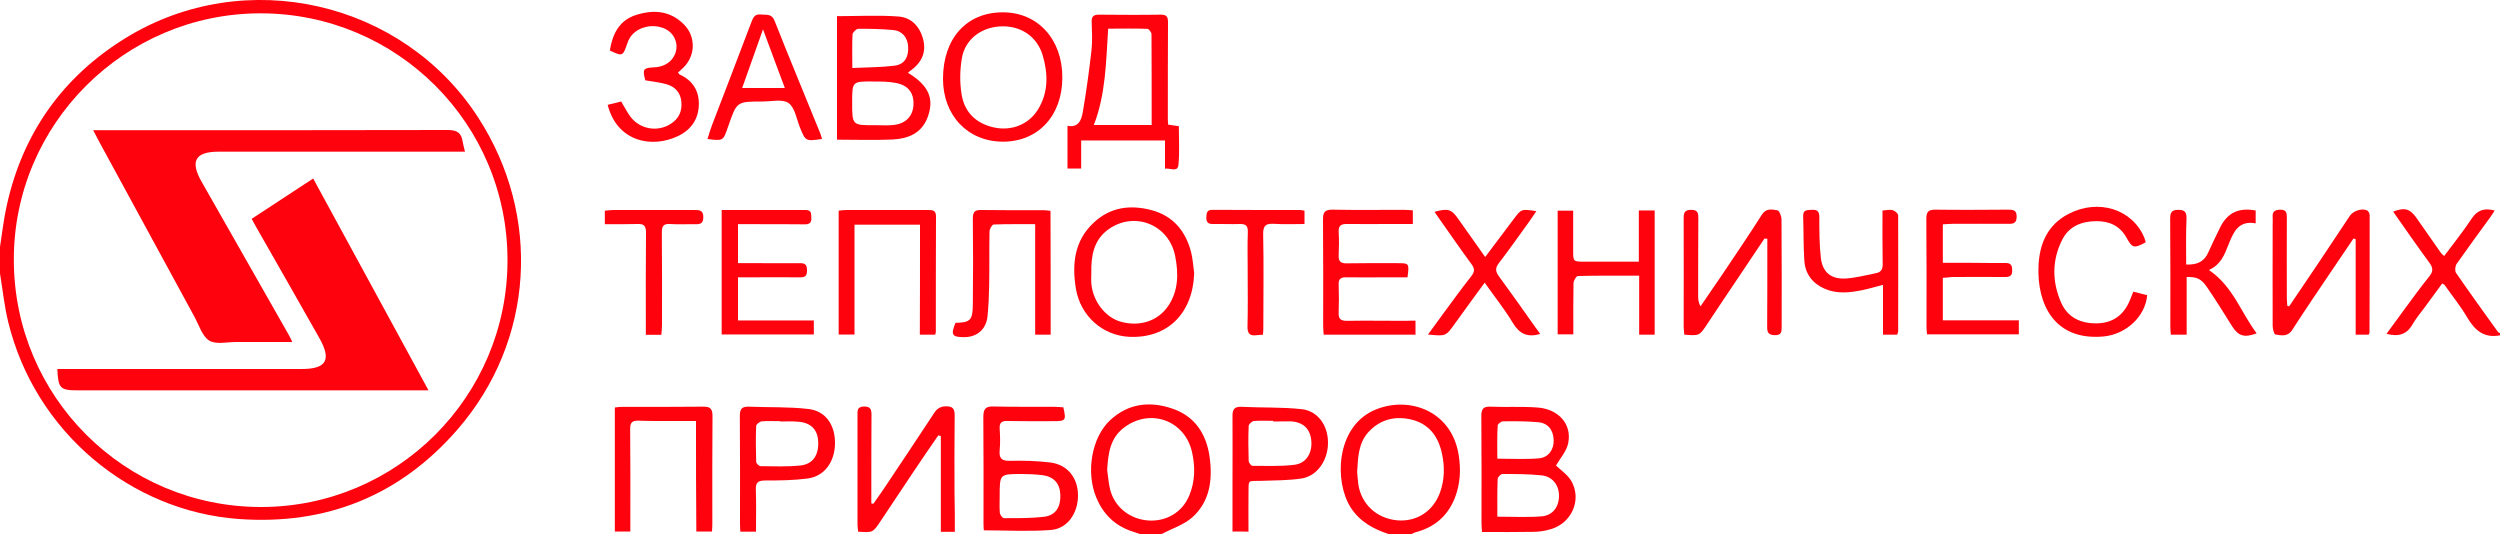
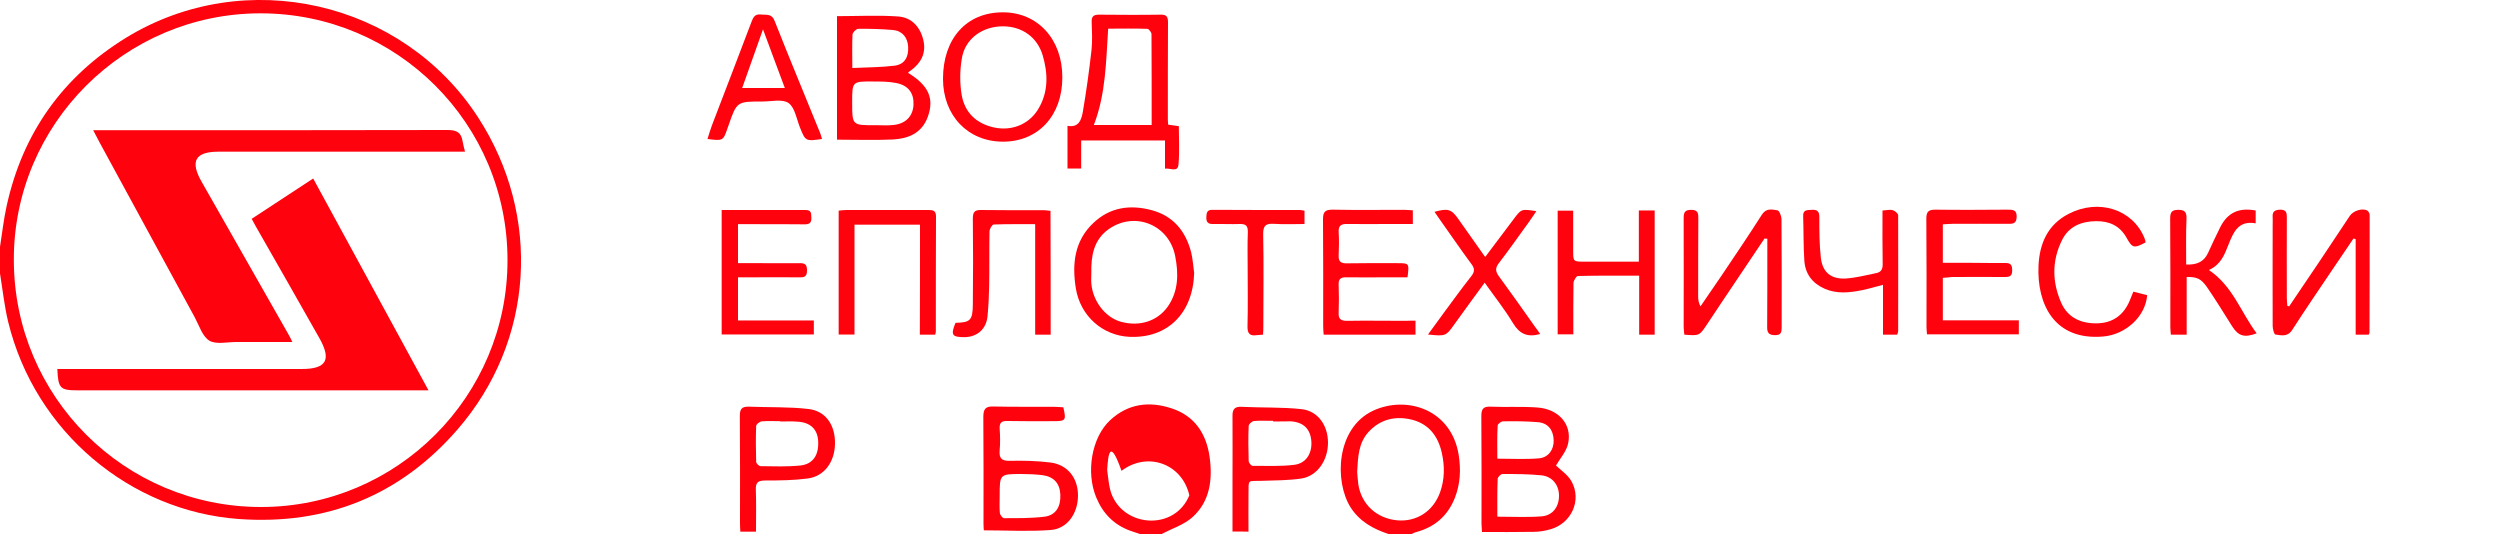
<svg xmlns="http://www.w3.org/2000/svg" version="1.1" id="Слой_1" x="0px" y="0px" viewBox="0 0 150 32.04" style="enable-background:new 0 0 150 32.04;" xml:space="preserve">
  <style type="text/css">
	.st0{fill:#FE020D;}
</style>
  <g>
    <path class="st0" d="M0,14.81c0.13-0.82,0.22-1.65,0.4-2.46C1.36,7.98,3.76,4.6,7.57,2.26c7.14-4.37,16.59-2.21,21.12,4.79   c3.82,5.9,3.37,13.41-1.24,18.72c-3.45,3.97-7.87,5.75-13.13,5.37C7.84,30.67,2.1,25.93,0.49,19.31c-0.23-0.95-0.33-1.93-0.49-2.9   C0,15.88,0,15.35,0,14.81z M15.66,30.42c8.16,0,14.79-6.63,14.79-14.8C30.46,7.43,23.83,0.8,15.63,0.8   c-8.16,0-14.82,6.66-14.8,14.8C0.84,23.8,7.47,30.42,15.66,30.42z" />
    <path class="st0" d="M83.31,32.04c-0.91-0.3-1.72-0.74-2.27-1.59c-0.99-1.56-0.88-4.77,1.35-5.81c2.01-0.93,4.69-0.08,5.13,2.65   c0.14,0.88,0.1,1.73-0.22,2.56c-0.43,1.11-1.23,1.79-2.38,2.09c-0.08,0.02-0.14,0.07-0.22,0.1C84.25,32.04,83.78,32.04,83.31,32.04   z M81.43,28.32c0.02,0.19,0.03,0.47,0.07,0.75c0.19,1.2,1.11,2.04,2.34,2.15c1.15,0.1,2.15-0.54,2.56-1.67   c0.28-0.77,0.29-1.57,0.11-2.37c-0.22-1-0.77-1.74-1.8-2c-0.99-0.24-1.89-0.03-2.6,0.74C81.51,26.58,81.48,27.4,81.43,28.32z" />
-     <path class="st0" d="M68.39,32.04c-0.19-0.06-0.37-0.13-0.56-0.19c-0.98-0.35-1.65-1.03-2.05-1.99c-0.64-1.53-0.28-3.62,0.83-4.65   c1.08-1,2.35-1.15,3.68-0.71c1.4,0.45,2.1,1.54,2.29,2.94c0.18,1.34,0.02,2.64-1.03,3.59c-0.51,0.46-1.23,0.68-1.85,1.01   C69.26,32.04,68.83,32.04,68.39,32.04z M66.43,28.2c0.06,0.39,0.08,0.79,0.18,1.18c0.27,1.05,1.18,1.77,2.29,1.85   c1.09,0.07,2.05-0.5,2.46-1.51c0.35-0.85,0.36-1.72,0.16-2.6c-0.43-1.9-2.51-2.65-4.07-1.47C66.6,26.28,66.49,27.22,66.43,28.2z" />
-     <path class="st0" d="M150,20.12c-0.94,0.18-1.5-0.28-1.96-1.06c-0.4-0.69-0.91-1.31-1.37-1.97c-0.02-0.02-0.06-0.03-0.14-0.08   c-0.35,0.48-0.71,0.97-1.07,1.46c-0.24,0.32-0.5,0.63-0.7,0.98c-0.35,0.62-0.85,0.77-1.57,0.58c0.36-0.5,0.71-0.97,1.06-1.45   c0.5-0.67,0.98-1.35,1.51-2c0.25-0.31,0.22-0.52,0-0.82c-0.74-1.01-1.45-2.03-2.17-3.06c0.67-0.27,1-0.18,1.38,0.35   c0.5,0.71,0.99,1.42,1.49,2.13c0.04,0.06,0.11,0.11,0.19,0.18c0.56-0.75,1.14-1.47,1.64-2.23c0.34-0.51,0.74-0.67,1.39-0.5   c-0.1,0.16-0.19,0.31-0.29,0.44c-0.67,0.92-1.34,1.83-1.99,2.76c-0.09,0.13-0.12,0.42-0.04,0.54c0.82,1.19,1.67,2.37,2.52,3.55   c0.03,0.04,0.08,0.05,0.13,0.07C150,20.05,150,20.09,150,20.12z" />
+     <path class="st0" d="M68.39,32.04c-0.19-0.06-0.37-0.13-0.56-0.19c-0.98-0.35-1.65-1.03-2.05-1.99c-0.64-1.53-0.28-3.62,0.83-4.65   c1.08-1,2.35-1.15,3.68-0.71c1.4,0.45,2.1,1.54,2.29,2.94c0.18,1.34,0.02,2.64-1.03,3.59c-0.51,0.46-1.23,0.68-1.85,1.01   C69.26,32.04,68.83,32.04,68.39,32.04z M66.43,28.2c0.06,0.39,0.08,0.79,0.18,1.18c0.27,1.05,1.18,1.77,2.29,1.85   c1.09,0.07,2.05-0.5,2.46-1.51c-0.43-1.9-2.51-2.65-4.07-1.47C66.6,26.28,66.49,27.22,66.43,28.2z" />
    <path class="st0" d="M64.87,8.43c0,0.57,0,1.11,0,1.68c-0.3,0-0.54,0-0.82,0c0-0.85,0-1.68,0-2.56c0.68,0.13,0.84-0.38,0.92-0.84   c0.21-1.23,0.38-2.46,0.52-3.7c0.06-0.56,0.03-1.13,0.01-1.7c-0.01-0.33,0.12-0.43,0.44-0.43c1.23,0.01,2.47,0.02,3.7,0   c0.37-0.01,0.44,0.14,0.44,0.47c-0.01,1.93-0.01,3.87-0.01,5.8c0,0.1,0.01,0.2,0.02,0.33c0.2,0.03,0.39,0.05,0.64,0.09   c0,0.77,0.05,1.53-0.02,2.29c-0.04,0.51-0.48,0.21-0.81,0.26c0-0.57,0-1.11,0-1.69C68.21,8.43,66.57,8.43,64.87,8.43z M69.1,7.5   c0-1.86,0-3.65-0.01-5.45c0-0.11-0.16-0.32-0.25-0.32c-0.78-0.03-1.55-0.01-2.35-0.01c-0.13,1.98-0.14,3.92-0.86,5.78   C66.82,7.5,67.93,7.5,69.1,7.5z" />
    <path class="st0" d="M54.48,4.37c1.25,0.76,1.59,1.55,1.18,2.66c-0.36,0.97-1.17,1.29-2.09,1.34c-1.1,0.05-2.2,0.01-3.35,0.01   c0-2.48,0-4.95,0-7.41c1.23,0,2.46-0.07,3.68,0.02c0.81,0.06,1.33,0.64,1.51,1.46c0.16,0.75-0.15,1.33-0.75,1.77   C54.6,4.25,54.55,4.3,54.48,4.37z M52.5,7.51c0.37,0,0.74,0.03,1.1-0.01c0.74-0.07,1.18-0.53,1.21-1.22   c0.03-0.69-0.31-1.16-1.04-1.3c-0.45-0.09-0.93-0.09-1.39-0.09c-1.25-0.01-1.25,0-1.25,1.25C51.13,7.52,51.13,7.52,52.5,7.51z    M51.14,4.08c0.89-0.04,1.73-0.04,2.54-0.14c0.59-0.08,0.84-0.5,0.81-1.13c-0.03-0.56-0.35-0.96-0.91-1.01   c-0.69-0.06-1.39-0.08-2.09-0.07c-0.12,0-0.33,0.22-0.34,0.34C51.12,2.7,51.14,3.33,51.14,4.08z" />
    <path class="st0" d="M88.92,31.92c-0.01-0.21-0.03-0.36-0.03-0.5c0-2.15,0.01-4.3-0.01-6.45c0-0.43,0.11-0.59,0.56-0.57   c0.93,0.04,1.87-0.02,2.8,0.05c1.28,0.09,2.09,1.01,1.85,2.15c-0.1,0.48-0.48,0.9-0.73,1.33c0.26,0.26,0.7,0.54,0.93,0.95   c0.63,1.13,0,2.51-1.24,2.87c-0.33,0.1-0.69,0.16-1.03,0.16C91.01,31.93,90,31.92,88.92,31.92z M89.84,31   c0.95,0,1.81,0.05,2.67-0.02c0.67-0.06,1.04-0.59,1.03-1.26c-0.01-0.63-0.4-1.13-1.05-1.2c-0.78-0.08-1.56-0.08-2.34-0.08   c-0.1,0-0.29,0.19-0.29,0.29C89.83,29.48,89.84,30.23,89.84,31z M89.84,27.52c0.88,0,1.69,0.05,2.5-0.02   c0.57-0.05,0.9-0.53,0.88-1.09c-0.02-0.62-0.34-1.03-0.95-1.08c-0.69-0.06-1.39-0.06-2.09-0.05c-0.11,0-0.32,0.16-0.32,0.25   C89.82,26.19,89.84,26.85,89.84,27.52z" />
    <path class="st0" d="M59.03,31.82c-0.01-0.11-0.02-0.25-0.02-0.4c0-2.13,0.01-4.27-0.01-6.4c0-0.47,0.12-0.65,0.62-0.63   c1.22,0.03,2.43,0.01,3.65,0.02c0.18,0,0.36,0.02,0.53,0.03c0.18,0.79,0.15,0.83-0.61,0.83c-0.92,0-1.83,0.01-2.75-0.01   c-0.34-0.01-0.48,0.1-0.46,0.46c0.03,0.43,0.04,0.87,0,1.3c-0.04,0.47,0.11,0.64,0.6,0.63c0.81-0.02,1.63,0,2.44,0.1   c1.04,0.13,1.66,0.93,1.66,1.98c0,1.07-0.64,2-1.64,2.07C61.73,31.9,60.41,31.82,59.03,31.82z M59.98,29.77   c0,0.33-0.02,0.67,0.01,1c0.01,0.12,0.16,0.32,0.25,0.32c0.81,0,1.64,0.01,2.44-0.09c0.67-0.09,0.97-0.6,0.94-1.32   c-0.03-0.68-0.39-1.08-1.07-1.17c-0.41-0.05-0.83-0.07-1.25-0.07C59.98,28.44,59.98,28.44,59.98,29.77z" />
    <path class="st0" d="M105.87,14.31c-0.59,0.88-1.18,1.76-1.77,2.64c-0.57,0.84-1.13,1.69-1.69,2.53c-0.45,0.67-0.45,0.67-1.35,0.6   c-0.01-0.15-0.04-0.31-0.04-0.47c0-2.17,0.01-4.33,0-6.5c0-0.33,0.04-0.52,0.45-0.52c0.43,0,0.43,0.23,0.43,0.54   c-0.01,1.55-0.01,3.1-0.01,4.65c0,0.19,0.02,0.38,0.14,0.6c0.42-0.61,0.84-1.22,1.26-1.84c0.82-1.22,1.64-2.43,2.43-3.67   c0.26-0.4,0.61-0.3,0.93-0.25c0.11,0.02,0.24,0.35,0.24,0.54c0.02,2.15,0.01,4.3,0.01,6.45c0,0.29-0.01,0.51-0.41,0.5   c-0.35-0.01-0.46-0.13-0.46-0.47c0.01-1.52,0.01-3.03,0.01-4.55c0-0.26,0-0.51,0-0.77C105.97,14.33,105.92,14.32,105.87,14.31z" />
    <path class="st0" d="M137.35,18.38c0.6-0.89,1.21-1.79,1.81-2.68c0.61-0.91,1.22-1.83,1.83-2.75c0.2-0.3,0.74-0.48,1.04-0.32   c0.08,0.04,0.15,0.18,0.15,0.27c0,2.35,0,4.71-0.01,7.06c0,0.03-0.02,0.06-0.05,0.12c-0.23,0-0.47,0-0.78,0c0-1.92,0-3.83,0-5.73   c-0.04-0.01-0.09-0.03-0.13-0.04c-0.41,0.61-0.83,1.22-1.24,1.83c-0.82,1.22-1.65,2.43-2.44,3.66c-0.28,0.43-0.66,0.32-1.01,0.27   c-0.07-0.01-0.16-0.33-0.16-0.51c-0.01-2.02,0-4.04,0-6.06c0-0.15,0.01-0.3,0-0.45c-0.03-0.35,0.11-0.46,0.46-0.47   c0.37,0,0.39,0.2,0.39,0.48c-0.01,1.6,0,3.2,0,4.81c0,0.16,0.02,0.32,0.03,0.48C137.27,18.36,137.31,18.37,137.35,18.38z" />
    <path class="st0" d="M71.65,16.38c-0.07,2.41-1.59,3.93-3.88,3.83c-1.6-0.07-2.95-1.24-3.22-2.91c-0.23-1.44-0.1-2.84,1.06-3.93   c1.01-0.95,2.21-1.1,3.49-0.76c1.3,0.35,2.04,1.26,2.37,2.53C71.57,15.55,71.59,15.97,71.65,16.38z M65.48,16.36   c0,0.22-0.02,0.43,0,0.65c0.09,1.07,0.85,2.05,1.79,2.3c1.11,0.3,2.18-0.04,2.8-0.92c0.64-0.92,0.65-1.97,0.44-3.03   c-0.37-1.88-2.43-2.71-3.99-1.61C65.62,14.39,65.46,15.35,65.48,16.36z" />
    <path class="st0" d="M60.18,8.5c-2.11,0-3.6-1.57-3.6-3.77c0-2.42,1.41-3.99,3.58-3.99c2.1-0.01,3.59,1.62,3.58,3.91   C63.74,6.94,62.29,8.5,60.18,8.5z M60.2,1.58c-1.25-0.01-2.3,0.74-2.49,1.93c-0.12,0.71-0.13,1.47-0.01,2.18   c0.18,1.06,0.88,1.73,1.95,1.96c1.03,0.22,2.05-0.17,2.61-1.05c0.66-1.05,0.63-2.19,0.29-3.32C62.21,2.21,61.31,1.59,60.2,1.58z" />
-     <path class="st0" d="M57.29,31.91c-0.31,0-0.52,0-0.84,0c0-1.92,0-3.84,0-5.75c-0.05-0.01-0.1-0.02-0.15-0.04   c-0.47,0.68-0.94,1.36-1.4,2.05c-0.7,1.04-1.38,2.08-2.08,3.12c-0.45,0.67-0.45,0.67-1.33,0.61c-0.01-0.13-0.04-0.28-0.04-0.42   c0-2.19,0-4.37,0-6.56c0-0.28-0.03-0.52,0.39-0.53c0.42,0,0.45,0.2,0.45,0.53c-0.01,1.53-0.01,3.07-0.01,4.6c0,0.23,0,0.45,0,0.68   c0.04,0.01,0.08,0.02,0.12,0.03c0.19-0.28,0.39-0.55,0.58-0.83c1.03-1.54,2.06-3.08,3.07-4.62c0.17-0.26,0.36-0.39,0.68-0.4   c0.4-0.01,0.55,0.11,0.55,0.53c-0.02,1.53-0.01,3.07-0.01,4.6C57.29,30.31,57.29,31.09,57.29,31.91z" />
    <path class="st0" d="M116.57,16.67c0,0.86,0,1.67,0,2.55c1.52,0,3.03,0,4.56,0c0,0.31,0,0.56,0,0.84c-1.83,0-3.65,0-5.51,0   c-0.01-0.14-0.03-0.29-0.03-0.43c0-2.17,0.01-4.34-0.01-6.5c0-0.41,0.11-0.55,0.53-0.55c1.45,0.02,2.9,0.01,4.35,0   c0.3,0,0.55,0,0.54,0.43c-0.01,0.44-0.26,0.42-0.56,0.42c-1.1,0-2.2-0.01-3.3,0c-0.18,0-0.36,0.02-0.57,0.03c0,0.78,0,1.52,0,2.31   c0.61,0,1.19,0,1.77,0c0.67,0,1.33,0.02,2,0.01c0.32,0,0.39,0.15,0.39,0.43c0.01,0.31-0.11,0.41-0.41,0.41c-1.07-0.01-2.13,0-3.2,0   C116.95,16.64,116.77,16.66,116.57,16.67z" />
    <path class="st0" d="M43.3,12.6c1.71,0,3.38,0,5.04,0c0.36,0,0.33,0.23,0.34,0.47c0.02,0.28-0.11,0.39-0.38,0.39   c-0.97-0.01-1.93-0.01-2.9-0.01c-0.36,0-0.73,0-1.12,0c0,0.8,0,1.54,0,2.34c0.5,0,0.98,0,1.45,0c0.77,0,1.53,0.01,2.3,0   c0.32,0,0.39,0.15,0.39,0.44c0,0.3-0.1,0.42-0.41,0.41c-1.03-0.01-2.07,0-3.1,0c-0.2,0-0.39,0-0.63,0c0,0.88,0,1.7,0,2.59   c1.51,0,3.01,0,4.55,0c0,0.31,0,0.56,0,0.84c-1.84,0-3.67,0-5.53,0C43.3,17.59,43.3,15.14,43.3,12.6z" />
    <path class="st0" d="M55.2,13.48c-1.34,0-2.61,0-3.93,0c0,2.2,0,4.37,0,6.59c-0.33,0-0.62,0-0.95,0c0-2.46,0-4.92,0-7.43   c0.16-0.02,0.31-0.04,0.47-0.04c1.63,0,3.27,0,4.9,0c0.28,0,0.47,0.02,0.47,0.39c-0.01,2.3-0.01,4.6-0.01,6.91   c0,0.05-0.02,0.1-0.04,0.18c-0.28,0-0.57,0-0.92,0C55.2,17.88,55.2,15.7,55.2,13.48z" />
-     <path class="st0" d="M41.76,25.26c-0.42,0-0.78,0-1.14,0c-0.77,0-1.54,0.01-2.3-0.02c-0.38-0.01-0.52,0.1-0.51,0.51   c0.02,1.85,0.01,3.7,0.01,5.56c0,0.18,0,0.36,0,0.58c-0.33,0-0.62,0-0.93,0c0-2.48,0-4.94,0-7.44c0.15-0.02,0.29-0.04,0.43-0.04   c1.62,0,3.24,0.01,4.86-0.01c0.43-0.01,0.57,0.12,0.57,0.56c-0.02,2.15-0.01,4.3-0.01,6.46c0,0.15-0.01,0.3-0.02,0.47   c-0.31,0-0.6,0-0.94,0C41.76,29.7,41.76,27.52,41.76,25.26z" />
    <path class="st0" d="M98.35,16.54c-1.28,0-2.48-0.01-3.68,0.02c-0.09,0-0.25,0.27-0.26,0.41c-0.02,1.02-0.01,2.03-0.01,3.09   c-0.32,0-0.61,0-0.94,0c0-2.45,0-4.91,0-7.42c0.28,0,0.57,0,0.93,0c0,0.8,0,1.6,0,2.39c0,0.67,0,0.67,0.69,0.67   c1.06,0,2.13,0,3.25,0c0-1.05,0-2.04,0-3.07c0.35,0,0.63,0,0.95,0c0,2.49,0,4.96,0,7.45c-0.31,0-0.59,0-0.93,0   C98.35,18.91,98.35,17.77,98.35,16.54z" />
    <path class="st0" d="M84.93,19.24c0,0.3,0,0.55,0,0.84c-1.83,0-3.64,0-5.51,0c-0.01-0.16-0.03-0.34-0.03-0.52   c0-2.13,0.01-4.27-0.01-6.4c0-0.43,0.11-0.58,0.56-0.58c1.43,0.03,2.87,0.01,4.3,0.01c0.16,0,0.33,0.02,0.53,0.03   c0,0.26,0,0.5,0,0.82c-0.46,0-0.91,0-1.35,0c-0.87,0-1.73,0.01-2.6,0c-0.35-0.01-0.52,0.1-0.5,0.48c0.03,0.47,0.02,0.93,0,1.4   c-0.02,0.38,0.14,0.49,0.5,0.48c1-0.02,2-0.01,3-0.01c0.74,0,0.74,0,0.63,0.85c-0.38,0-0.77,0-1.17,0c-0.83,0-1.67,0.01-2.5,0   c-0.35-0.01-0.48,0.11-0.46,0.46c0.02,0.55,0.02,1.1,0,1.65c-0.02,0.36,0.1,0.5,0.48,0.5c1.18-0.02,2.37,0,3.55,0   C84.53,19.24,84.71,19.24,84.93,19.24z" />
    <path class="st0" d="M63.04,20.08c-0.33,0-0.6,0-0.93,0c0-2.2,0-4.38,0-6.63c-0.86,0-1.67-0.01-2.49,0.02   c-0.09,0-0.25,0.27-0.25,0.42c-0.02,1.08,0,2.17-0.02,3.25c-0.01,0.62-0.04,1.23-0.1,1.85c-0.08,0.76-0.62,1.23-1.38,1.24   c-0.75,0-0.84-0.13-0.54-0.86c0.89-0.02,1.03-0.15,1.04-1.1c0.02-1.72,0.02-3.43,0-5.15c0-0.39,0.1-0.53,0.5-0.52   c1.25,0.02,2.5,0.01,3.75,0.01c0.13,0,0.26,0.03,0.41,0.04C63.04,15.12,63.04,17.58,63.04,20.08z" />
    <path class="st0" d="M45.36,31.9c-0.33,0-0.61,0-0.94,0c-0.01-0.17-0.02-0.33-0.02-0.49c0-2.15,0.01-4.3-0.01-6.45   c0-0.4,0.1-0.57,0.53-0.56c1.2,0.05,2.4,0,3.59,0.14c1.04,0.12,1.61,0.97,1.59,2.09c-0.02,1.09-0.64,1.95-1.64,2.08   c-0.84,0.11-1.69,0.12-2.54,0.12c-0.42,0-0.59,0.1-0.57,0.56C45.38,30.21,45.36,31.04,45.36,31.9z M46.81,25.29   c0-0.01,0-0.01,0-0.02c-0.37,0-0.73-0.02-1.1,0.01c-0.13,0.01-0.34,0.18-0.34,0.28c-0.03,0.71-0.02,1.43,0,2.15   c0,0.09,0.17,0.26,0.26,0.26c0.8,0.01,1.6,0.04,2.39-0.04c0.76-0.08,1.12-0.63,1.07-1.47c-0.04-0.71-0.47-1.12-1.24-1.16   C47.51,25.27,47.16,25.29,46.81,25.29z" />
    <path class="st0" d="M73.95,31.89c0-1.01,0-2.01,0-3c0-1.3,0.01-2.6,0-3.9c-0.01-0.41,0.1-0.61,0.56-0.58   c1.2,0.06,2.4,0.01,3.59,0.14c0.98,0.11,1.58,0.98,1.58,2.01c0,1.06-0.64,2-1.59,2.15c-0.79,0.12-1.59,0.11-2.39,0.14   c-0.87,0.03-0.78-0.13-0.79,0.81c-0.01,0.73,0,1.46,0,2.24C74.58,31.89,74.29,31.89,73.95,31.89z M76.39,25.29   c0-0.01,0-0.02,0-0.04c-0.38,0-0.77-0.02-1.15,0.01c-0.12,0.01-0.32,0.19-0.32,0.3c-0.03,0.7-0.02,1.4,0,2.1   c0,0.1,0.15,0.29,0.23,0.29c0.83,0,1.67,0.04,2.5-0.06c0.71-0.08,1.09-0.69,1.03-1.43c-0.06-0.72-0.47-1.13-1.23-1.18   C77.09,25.28,76.74,25.29,76.39,25.29z" />
    <path class="st0" d="M131.17,15.87c0.62,0.03,1.06-0.15,1.31-0.69c0.24-0.51,0.47-1.03,0.73-1.54c0.44-0.88,1.12-1.2,2.13-1.01   c0,0.23,0,0.47,0,0.77c-1.04-0.19-1.34,0.54-1.64,1.3c-0.23,0.59-0.46,1.19-1.17,1.5c1.44,0.96,1.92,2.54,2.87,3.8   c-0.74,0.28-1.1,0.16-1.47-0.42c-0.5-0.79-0.98-1.58-1.51-2.35c-0.36-0.52-0.62-0.62-1.22-0.61c0,1.14,0,2.28,0,3.46   c-0.34,0-0.63,0-0.95,0c-0.01-0.16-0.03-0.31-0.03-0.45c0-2.17,0.01-4.34-0.01-6.51c0-0.38,0.09-0.53,0.49-0.53   c0.41,0,0.5,0.16,0.49,0.53C131.15,14.03,131.17,14.94,131.17,15.87z" />
    <path class="st0" d="M49.32,8.34c-0.99,0.14-0.99,0.14-1.33-0.71c-0.2-0.51-0.3-1.18-0.68-1.45c-0.36-0.25-1.03-0.09-1.56-0.09   c-1.54,0-1.54,0-2.04,1.44c-0.02,0.05-0.03,0.09-0.05,0.14c-0.27,0.78-0.27,0.79-1.21,0.67c0.09-0.29,0.17-0.56,0.27-0.83   c0.79-2.07,1.59-4.13,2.37-6.2c0.1-0.27,0.21-0.48,0.55-0.44c0.33,0.04,0.66-0.08,0.84,0.39c0.89,2.26,1.83,4.5,2.74,6.75   C49.26,8.11,49.28,8.21,49.32,8.34z M45.78,1.76c-0.44,1.23-0.84,2.36-1.25,3.52c0.87,0,1.69,0,2.56,0   C46.64,4.09,46.23,2.96,45.78,1.76z" />
-     <path class="st0" d="M36.46,6.29c0.3-0.07,0.56-0.14,0.81-0.2c0.2,0.33,0.35,0.63,0.54,0.89c0.57,0.78,1.65,0.97,2.45,0.44   c0.48-0.31,0.68-0.76,0.62-1.33c-0.05-0.53-0.37-0.87-0.84-1.02c-0.42-0.13-0.87-0.17-1.32-0.25c-0.18-0.65-0.14-0.75,0.53-0.78   c0.99-0.04,1.42-0.8,1.33-1.41c-0.08-0.51-0.45-0.9-1.03-1.02c-0.7-0.15-1.42,0.12-1.76,0.66c-0.07,0.11-0.12,0.24-0.16,0.36   c-0.26,0.75-0.28,0.76-1.04,0.4c0.16-0.99,0.56-1.82,1.6-2.14c1.03-0.32,2.01-0.25,2.83,0.56c0.75,0.74,0.72,1.91-0.04,2.63   c-0.1,0.09-0.19,0.18-0.3,0.27c0.04,0.05,0.06,0.1,0.1,0.12c0.76,0.35,1.16,0.95,1.15,1.78c-0.01,0.88-0.45,1.53-1.24,1.91   C39.14,8.91,37.03,8.53,36.46,6.29z" />
    <path class="st0" d="M92.41,20.04c-0.77,0.22-1.24-0.01-1.63-0.65c-0.49-0.82-1.1-1.58-1.7-2.43c-0.62,0.85-1.21,1.65-1.79,2.46   c-0.54,0.76-0.54,0.76-1.61,0.65c0.33-0.45,0.64-0.88,0.94-1.29c0.55-0.74,1.08-1.48,1.65-2.2c0.21-0.27,0.23-0.45,0.02-0.73   c-0.65-0.88-1.27-1.79-1.91-2.69c-0.1-0.15-0.2-0.29-0.31-0.45c0.82-0.23,1.02-0.16,1.45,0.46c0.51,0.73,1.03,1.46,1.59,2.25   c0.59-0.78,1.14-1.52,1.7-2.26c0.47-0.63,0.47-0.63,1.37-0.49c-0.17,0.25-0.32,0.48-0.48,0.7c-0.59,0.81-1.16,1.63-1.77,2.42   c-0.23,0.3-0.2,0.5,0,0.78c0.74,1.01,1.46,2.03,2.18,3.05C92.21,19.74,92.3,19.88,92.41,20.04z" />
    <path class="st0" d="M128.74,14.54c-0.7,0.38-0.8,0.35-1.15-0.28c-0.4-0.71-1.02-1-1.83-0.99c-0.89,0.01-1.63,0.32-2.03,1.12   c-0.62,1.23-0.61,2.52-0.06,3.77c0.4,0.91,1.2,1.26,2.16,1.24c0.94-0.02,1.6-0.5,1.96-1.38c0.06-0.15,0.13-0.31,0.21-0.52   c0.28,0.07,0.56,0.14,0.83,0.21c-0.1,1.28-1.28,2.36-2.63,2.48c-2.94,0.26-3.99-1.94-3.89-4.24c0.06-1.34,0.55-2.47,1.81-3.12   c1.8-0.93,3.85-0.27,4.55,1.46C128.71,14.39,128.72,14.47,128.74,14.54z" />
    <path class="st0" d="M113.83,20.08c-0.26,0-0.53,0-0.85,0c0-0.97,0-1.94,0-2.99c-0.47,0.12-0.86,0.24-1.25,0.32   c-0.76,0.15-1.51,0.24-2.26-0.09c-0.74-0.33-1.16-0.9-1.21-1.69c-0.06-0.88-0.04-1.77-0.07-2.65c-0.02-0.42,0.26-0.37,0.53-0.39   c0.32-0.02,0.44,0.1,0.44,0.43c0,0.82,0,1.64,0.09,2.44c0.1,0.88,0.61,1.3,1.5,1.25c0.61-0.04,1.21-0.2,1.81-0.32   c0.32-0.06,0.41-0.25,0.4-0.57c-0.02-1.05-0.01-2.1-0.01-3.19c0.23-0.01,0.44-0.07,0.61-0.02c0.13,0.03,0.33,0.2,0.33,0.31   c0.01,2.32,0,4.64,0,6.95C113.89,19.93,113.86,19.99,113.83,20.08z" />
-     <path class="st0" d="M39.68,20.09c-0.31,0-0.57,0-0.93,0c0-0.21,0-0.4,0-0.59c0-1.85-0.01-3.7,0.01-5.55c0-0.4-0.13-0.53-0.51-0.51   c-0.65,0.02-1.29,0.01-1.96,0.01c0-0.29,0-0.53,0-0.81c0.19-0.01,0.35-0.04,0.51-0.04c1.62,0,3.23,0,4.85,0c0.3,0,0.55,0,0.55,0.43   c0,0.44-0.26,0.43-0.56,0.42c-0.48,0-0.97,0.02-1.45-0.01c-0.38-0.02-0.48,0.13-0.48,0.5c0.02,1.85,0.01,3.7,0.01,5.55   C39.72,19.68,39.7,19.87,39.68,20.09z" />
    <path class="st0" d="M75.78,20.08c-0.15,0.01-0.27,0.02-0.38,0.03c-0.4,0.06-0.56-0.09-0.55-0.52c0.03-1.15,0.01-2.3,0.01-3.45   c0-0.73-0.02-1.47,0.01-2.2c0.01-0.37-0.1-0.51-0.48-0.5c-0.53,0.02-1.07-0.01-1.6,0c-0.3,0.01-0.42-0.1-0.41-0.41   c0.01-0.27,0.04-0.45,0.38-0.44c1.75,0.01,3.5,0.01,5.25,0.01c0.08,0,0.16,0.03,0.26,0.04c0,0.25,0,0.48,0,0.8   c-0.6,0-1.21,0.03-1.82-0.01c-0.49-0.03-0.67,0.09-0.66,0.63c0.04,1.82,0.01,3.64,0.01,5.45C75.81,19.7,75.79,19.88,75.78,20.08z" />
    <path class="st0" d="M17.54,20.52c-1.17,0-2.26,0-3.36,0c-0.55,0-1.21,0.16-1.62-0.08c-0.42-0.26-0.61-0.91-0.88-1.41   C9.77,15.52,7.86,12.01,5.95,8.5C5.84,8.3,5.74,8.09,5.59,7.81c0.38,0,0.67,0,0.96,0c6.77,0,13.54,0.01,20.31-0.01   c0.57,0,0.82,0.17,0.9,0.7c0.03,0.18,0.08,0.35,0.14,0.6c-0.23,0-0.43,0-0.62,0c-4.72,0-9.44,0-14.16,0   c-1.41,0-1.73,0.57-1.02,1.81c1.73,3.04,3.46,6.08,5.19,9.12C17.37,20.16,17.44,20.31,17.54,20.52z" />
    <path class="st0" d="M25.71,23.42c-0.64,0-1.15,0-1.67,0c-6.46,0-12.92,0-19.38,0c-1.05,0-1.17-0.11-1.22-1.28   c0.21,0,0.42,0,0.64,0c4.67,0,9.35,0,14.02,0c1.48,0,1.8-0.54,1.07-1.84c-1.27-2.25-2.55-4.49-3.83-6.73   c-0.07-0.13-0.14-0.26-0.24-0.44c1.22-0.8,2.43-1.59,3.69-2.42C21.09,14.93,23.37,19.12,25.71,23.42z" />
  </g>
</svg>